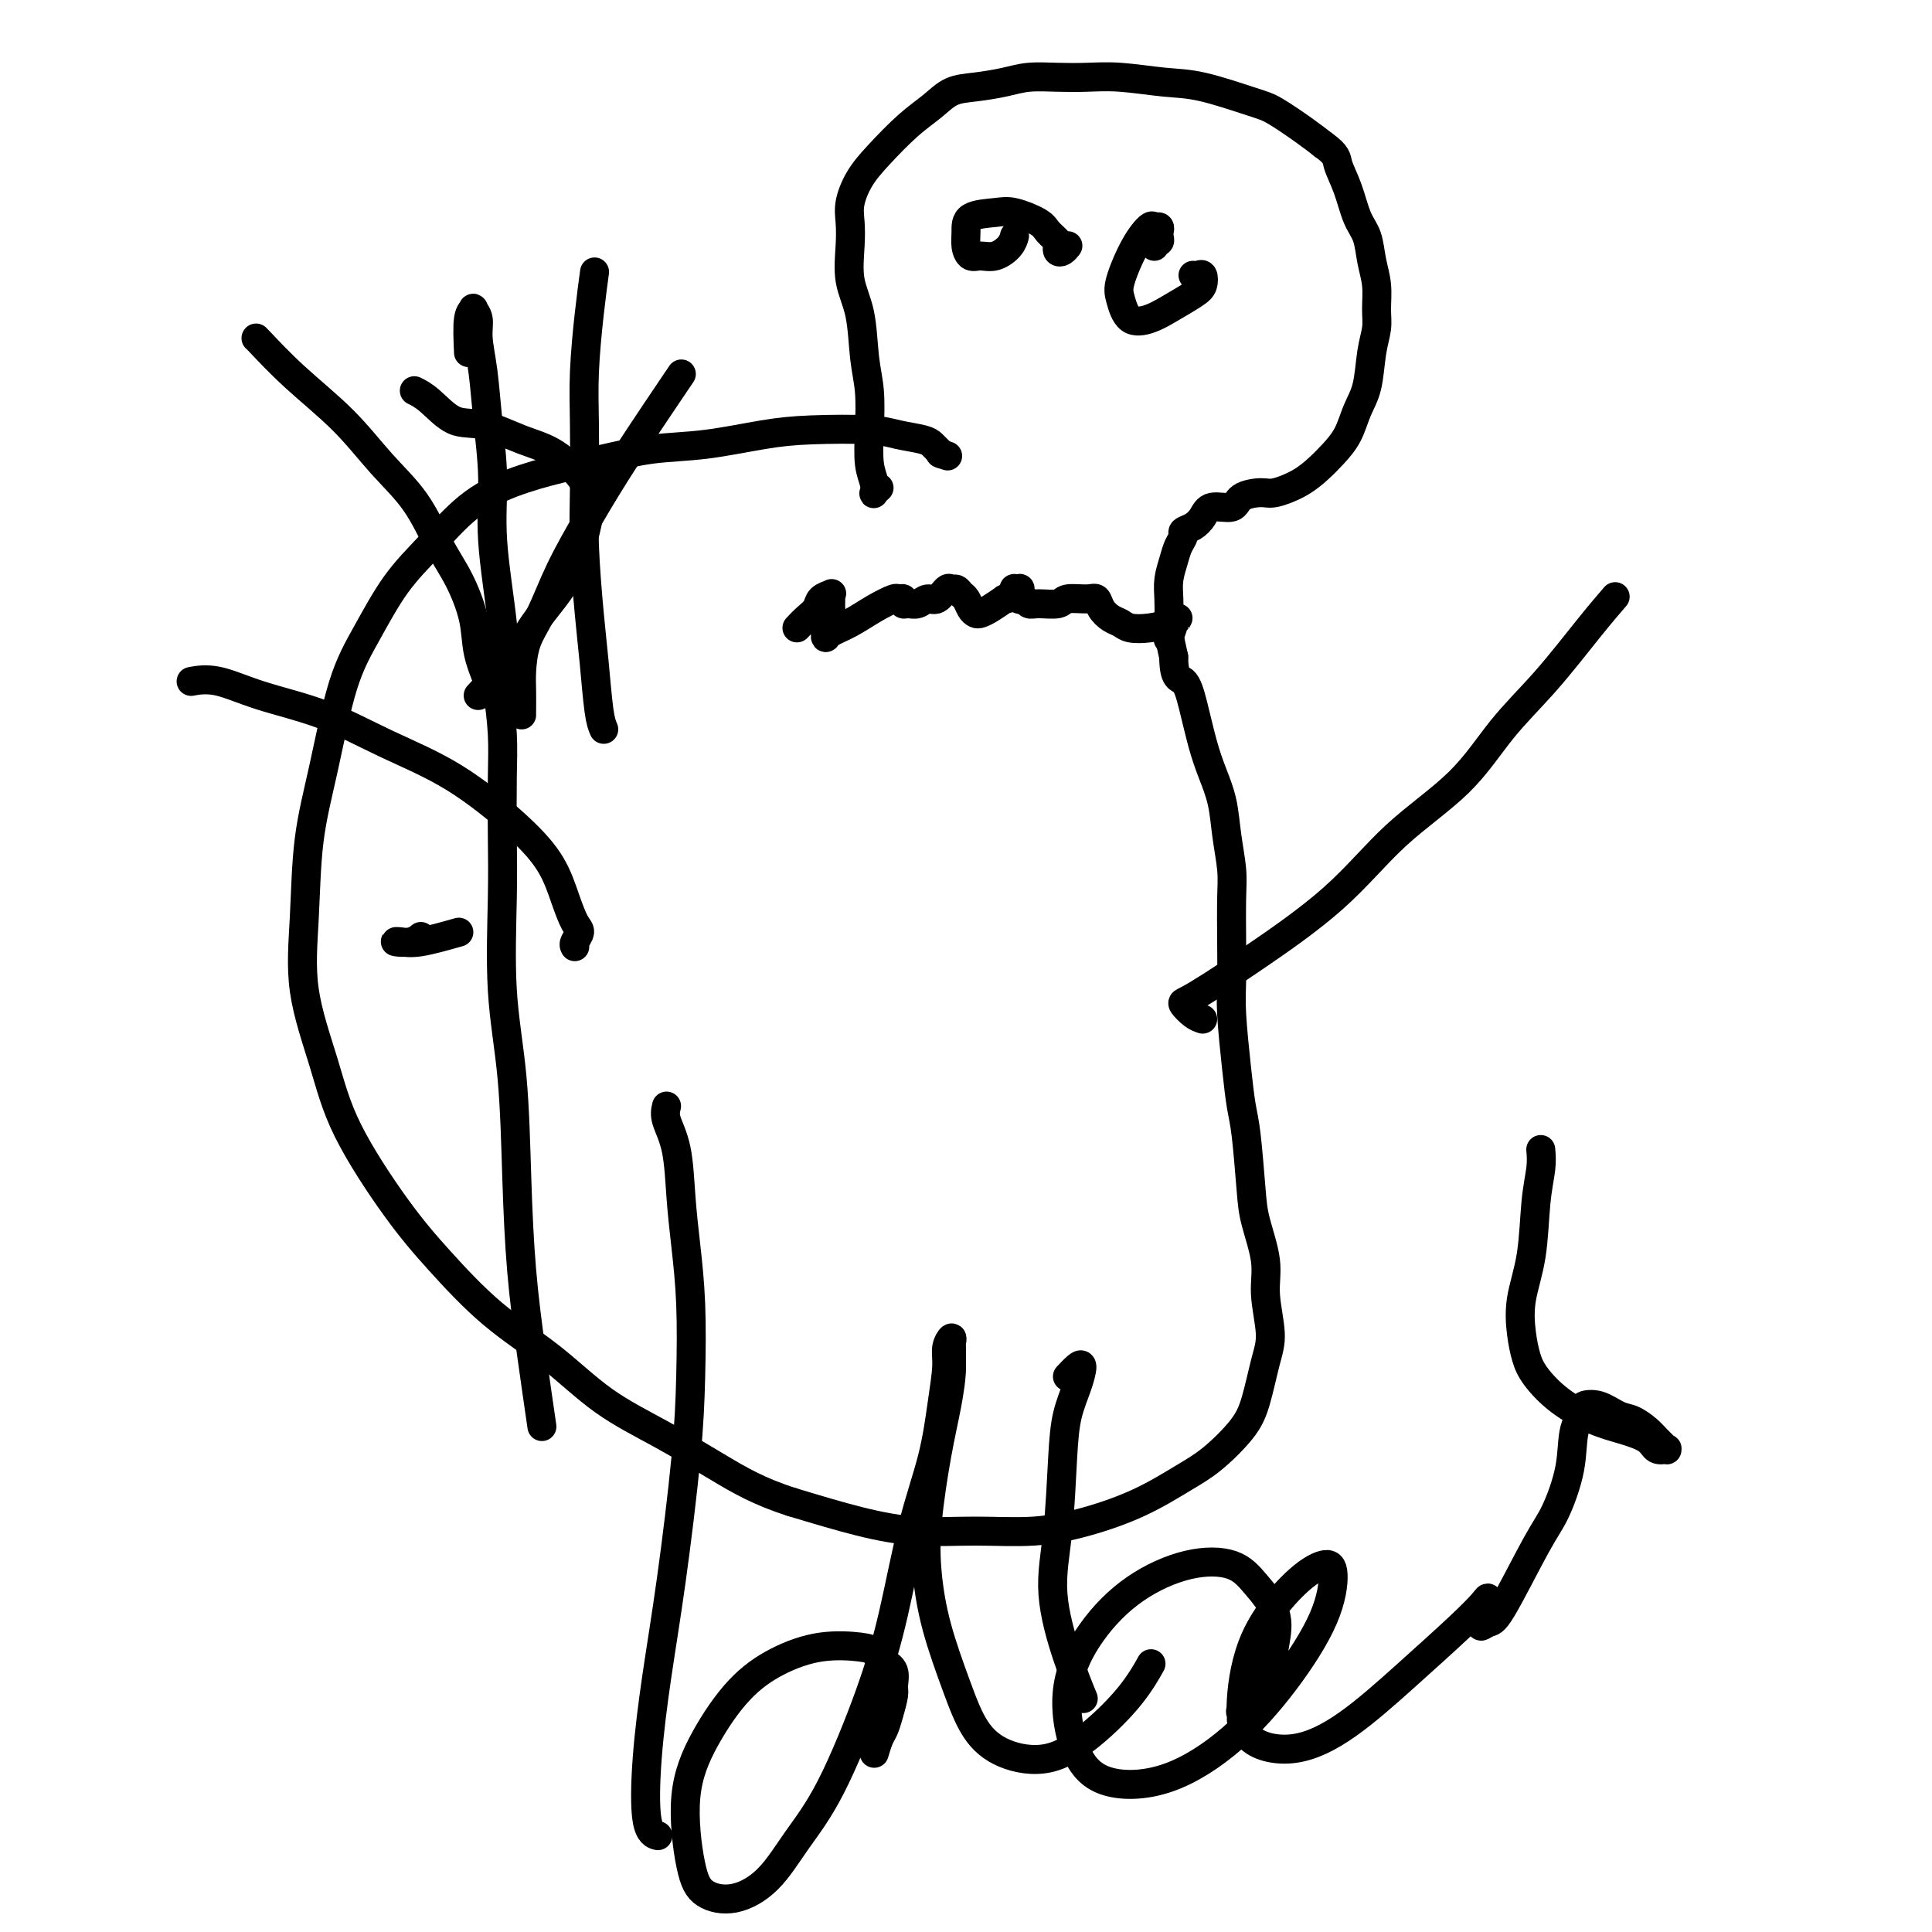
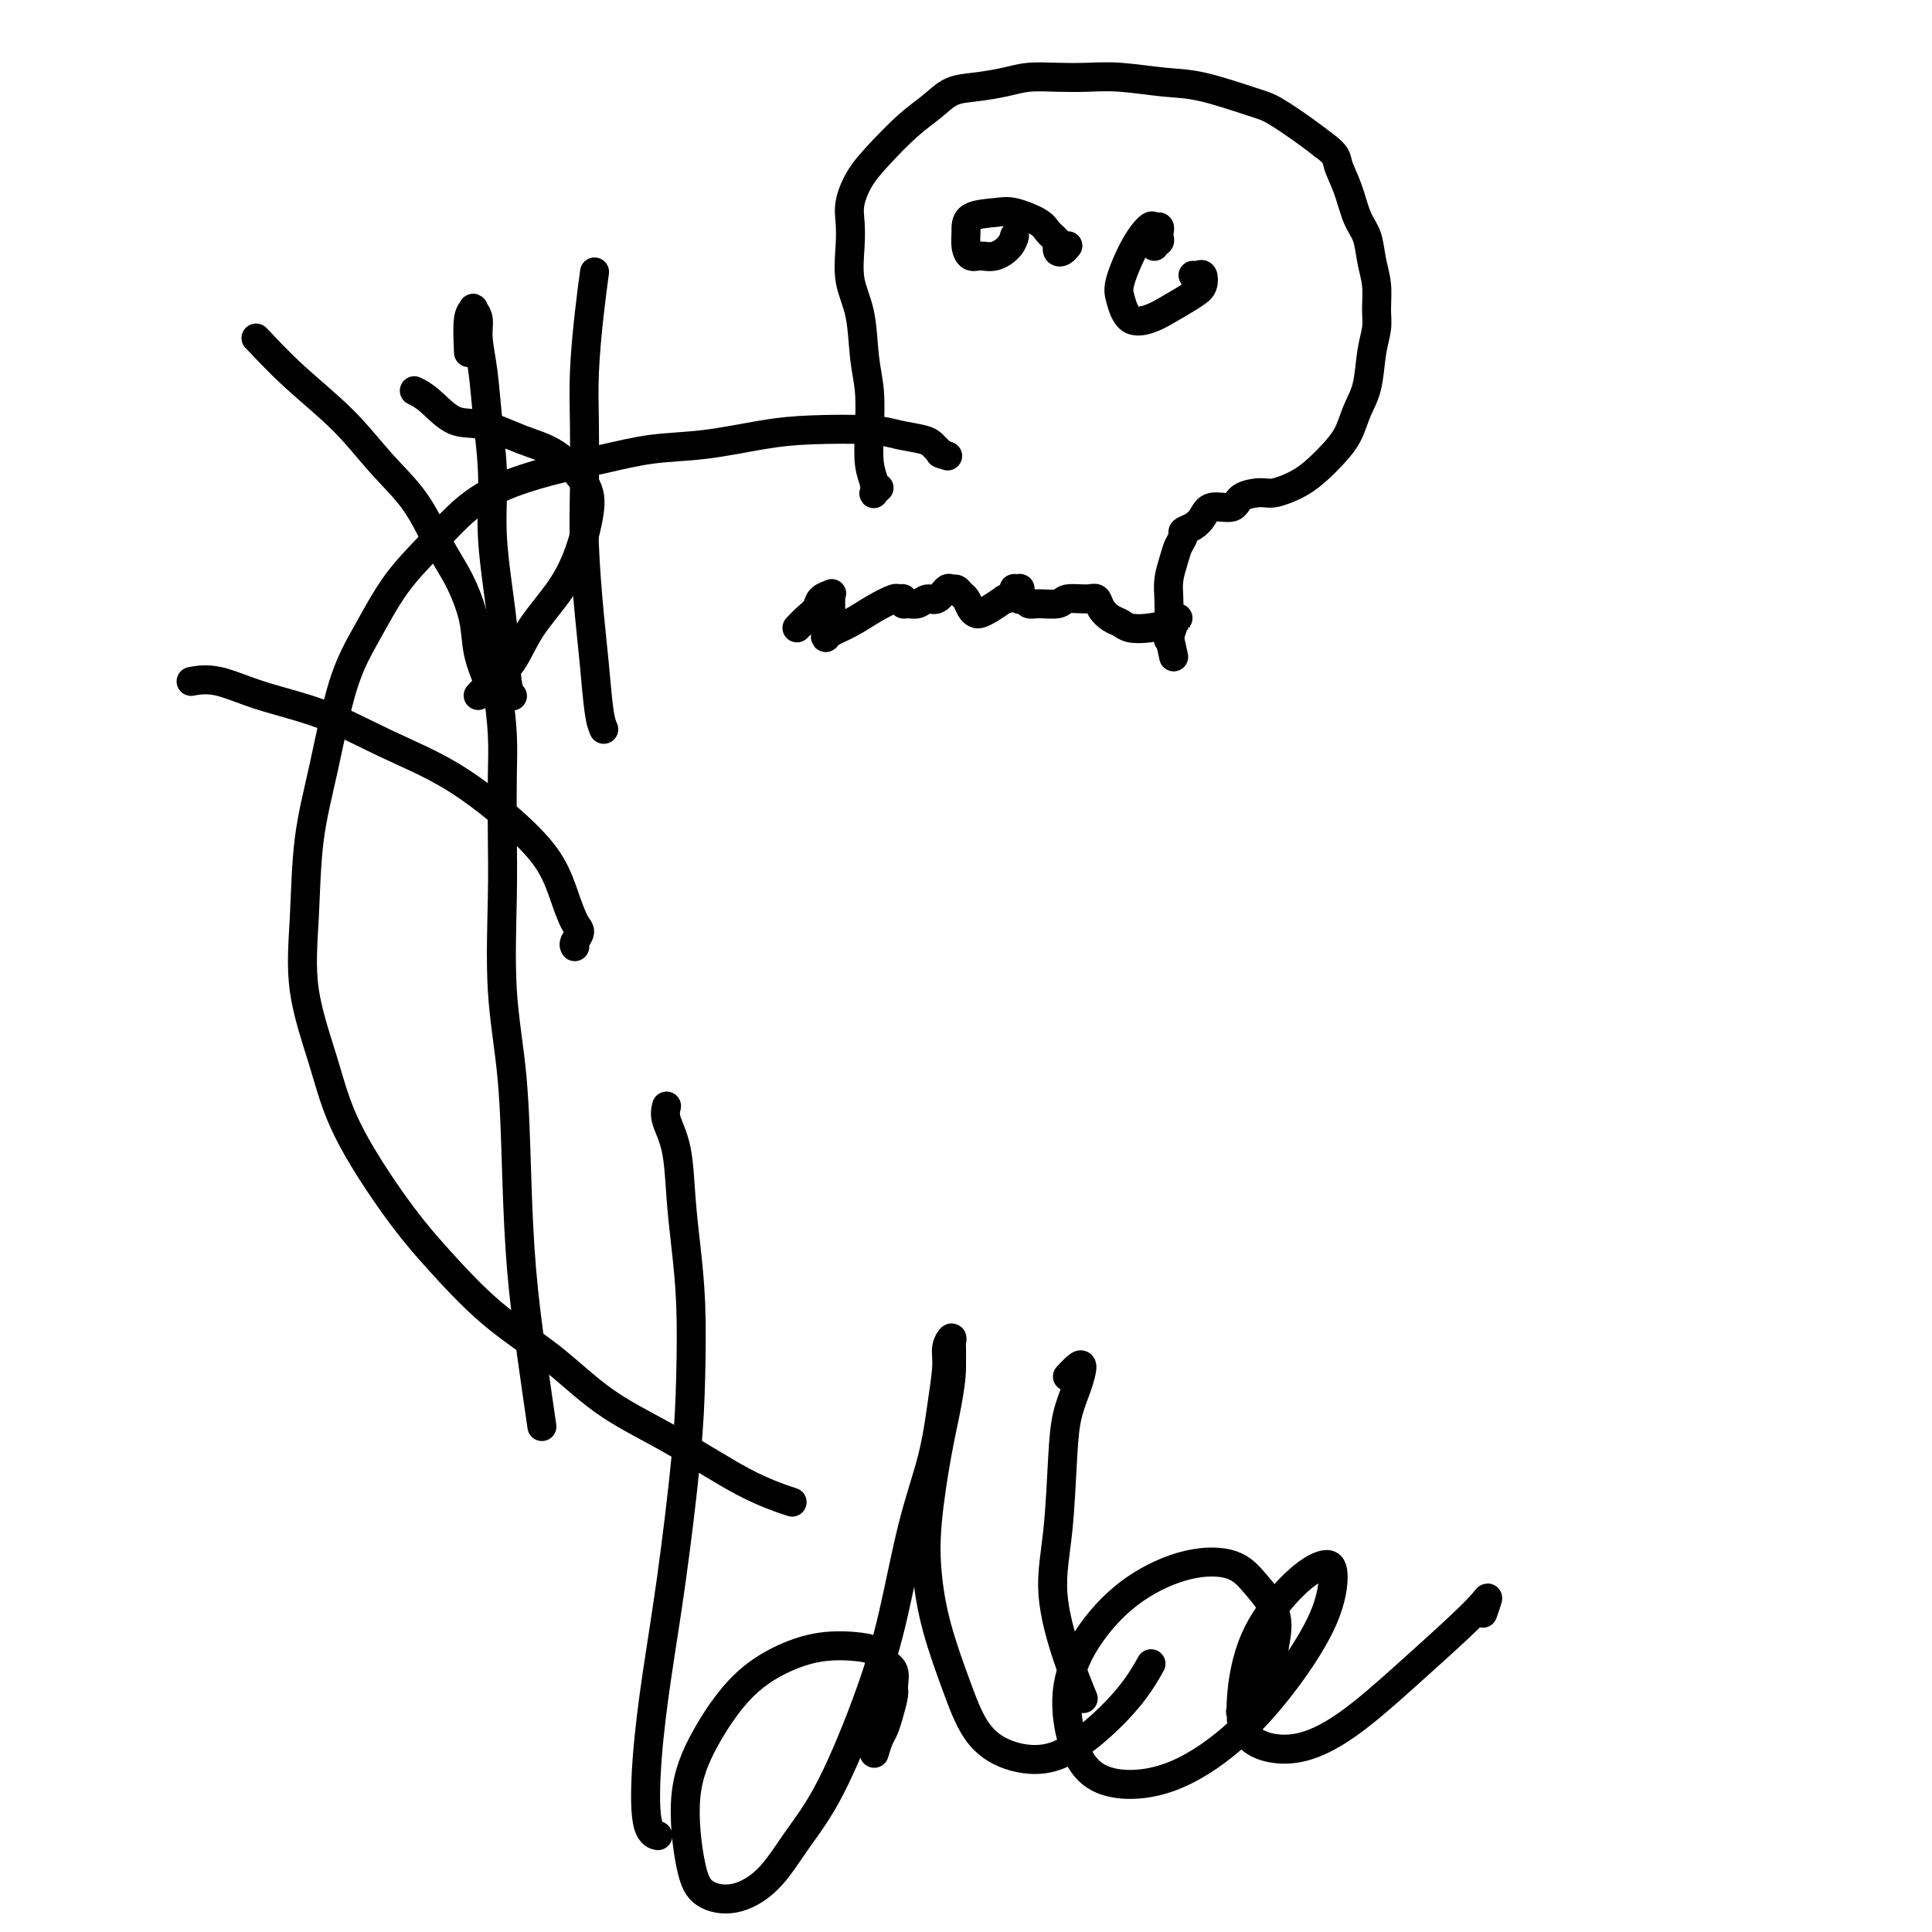
<svg xmlns="http://www.w3.org/2000/svg" viewBox="0 0 400 400" version="1.1">
  <g fill="none" stroke="#000000" stroke-width="6" stroke-linecap="round" stroke-linejoin="round">
    <path d="M102,130c-0.006,0.285 -0.012,0.569 0,1c0.012,0.431 0.042,1.008 0,2c-0.042,0.992 -0.155,2.400 0,4c0.155,1.600 0.578,3.393 1,6c0.422,2.607 0.843,6.027 1,9c0.157,2.973 0.049,5.498 0,9c-0.049,3.502 -0.038,7.982 0,12c0.038,4.018 0.104,7.575 0,13c-0.104,5.425 -0.376,12.718 0,19c0.376,6.282 1.401,11.552 2,18c0.599,6.448 0.774,14.073 1,21c0.226,6.927 0.504,13.156 1,19c0.496,5.844 1.210,11.304 2,17c0.790,5.696 1.654,11.627 2,14c0.346,2.373 0.173,1.186 0,0" />
    <path d="M102,144c-0.209,-0.747 -0.418,-1.494 -1,-3c-0.582,-1.506 -1.539,-3.773 -2,-6c-0.461,-2.227 -0.428,-4.416 -1,-7c-0.572,-2.584 -1.751,-5.563 -3,-8c-1.249,-2.437 -2.568,-4.333 -4,-7c-1.432,-2.667 -2.976,-6.106 -5,-9c-2.024,-2.894 -4.528,-5.245 -7,-8c-2.472,-2.755 -4.911,-5.915 -8,-9c-3.089,-3.085 -6.828,-6.095 -10,-9c-3.172,-2.905 -5.777,-5.705 -7,-7c-1.223,-1.295 -1.064,-1.084 -1,-1c0.064,0.084 0.032,0.042 0,0" />
    <path d="M125,151c-0.332,-0.768 -0.663,-1.535 -1,-4c-0.337,-2.465 -0.678,-6.627 -1,-10c-0.322,-3.373 -0.623,-5.957 -1,-10c-0.377,-4.043 -0.830,-9.544 -1,-14c-0.170,-4.456 -0.056,-7.868 0,-12c0.056,-4.132 0.054,-8.986 0,-13c-0.054,-4.014 -0.159,-7.189 0,-11c0.159,-3.811 0.581,-8.257 1,-12c0.419,-3.743 0.834,-6.784 1,-8c0.166,-1.216 0.083,-0.608 0,0" />
-     <path d="M108,148c0.001,0.014 0.002,0.028 0,0c-0.002,-0.028 -0.006,-0.096 0,-1c0.006,-0.904 0.022,-2.642 0,-4c-0.022,-1.358 -0.084,-2.336 0,-4c0.084,-1.664 0.312,-4.013 1,-6c0.688,-1.987 1.836,-3.610 3,-6c1.164,-2.390 2.345,-5.546 4,-9c1.655,-3.454 3.784,-7.204 6,-11c2.216,-3.796 4.520,-7.637 8,-13c3.480,-5.363 8.137,-12.246 10,-15c1.863,-2.754 0.931,-1.377 0,0" />
    <path d="M99,144c0.895,-0.976 1.790,-1.952 3,-3c1.210,-1.048 2.734,-2.169 4,-4c1.266,-1.831 2.273,-4.371 4,-7c1.727,-2.629 4.172,-5.348 6,-8c1.828,-2.652 3.038,-5.237 4,-8c0.962,-2.763 1.676,-5.704 2,-8c0.324,-2.296 0.258,-3.946 -1,-6c-1.258,-2.054 -3.708,-4.511 -6,-6c-2.292,-1.489 -4.425,-2.010 -7,-3c-2.575,-0.990 -5.590,-2.447 -8,-3c-2.410,-0.553 -4.213,-0.200 -6,-1c-1.787,-0.800 -3.558,-2.754 -5,-4c-1.442,-1.246 -2.555,-1.785 -3,-2c-0.445,-0.215 -0.223,-0.108 0,0" />
    <path d="M97,73c-0.122,-2.743 -0.244,-5.485 0,-7c0.244,-1.515 0.853,-1.802 1,-2c0.147,-0.198 -0.168,-0.305 0,0c0.168,0.305 0.820,1.024 1,2c0.180,0.976 -0.111,2.208 0,4c0.111,1.792 0.625,4.143 1,7c0.375,2.857 0.611,6.218 1,10c0.389,3.782 0.931,7.984 1,12c0.069,4.016 -0.335,7.847 0,13c0.335,5.153 1.409,11.629 2,17c0.591,5.371 0.697,9.638 1,12c0.303,2.362 0.801,2.818 1,3c0.199,0.182 0.100,0.091 0,0" />
    <path d="M182,101c-0.415,0.383 -0.829,0.766 -1,1c-0.171,0.234 -0.097,0.318 0,0c0.097,-0.318 0.219,-1.039 0,-2c-0.219,-0.961 -0.778,-2.163 -1,-4c-0.222,-1.837 -0.105,-4.309 0,-7c0.105,-2.691 0.200,-5.601 0,-8c-0.200,-2.399 -0.694,-4.287 -1,-7c-0.306,-2.713 -0.423,-6.251 -1,-9c-0.577,-2.749 -1.614,-4.710 -2,-7c-0.386,-2.290 -0.121,-4.911 0,-7c0.121,-2.089 0.100,-3.647 0,-5c-0.100,-1.353 -0.277,-2.501 0,-4c0.277,-1.499 1.010,-3.351 2,-5c0.990,-1.649 2.237,-3.096 4,-5c1.763,-1.904 4.043,-4.264 6,-6c1.957,-1.736 3.592,-2.847 5,-4c1.408,-1.153 2.587,-2.347 4,-3c1.413,-0.653 3.058,-0.763 5,-1c1.942,-0.237 4.182,-0.600 6,-1c1.818,-0.400 3.216,-0.836 5,-1c1.784,-0.164 3.956,-0.057 6,0c2.044,0.057 3.961,0.064 6,0c2.039,-0.064 4.199,-0.199 7,0c2.801,0.199 6.244,0.731 9,1c2.756,0.269 4.824,0.274 8,1c3.176,0.726 7.460,2.174 10,3c2.540,0.826 3.338,1.030 5,2c1.662,0.970 4.189,2.706 6,4c1.811,1.294 2.905,2.147 4,3" />
    <path d="M274,30c2.903,2.080 2.661,2.779 3,4c0.339,1.221 1.257,2.965 2,5c0.743,2.035 1.309,4.361 2,6c0.691,1.639 1.507,2.591 2,4c0.493,1.409 0.665,3.276 1,5c0.335,1.724 0.834,3.304 1,5c0.166,1.696 -0.000,3.509 0,5c0.000,1.491 0.167,2.660 0,4c-0.167,1.340 -0.667,2.851 -1,5c-0.333,2.149 -0.500,4.935 -1,7c-0.500,2.065 -1.332,3.410 -2,5c-0.668,1.590 -1.173,3.425 -2,5c-0.827,1.575 -1.977,2.891 -3,4c-1.023,1.109 -1.920,2.012 -3,3c-1.080,0.988 -2.342,2.063 -4,3c-1.658,0.937 -3.712,1.738 -5,2c-1.288,0.262 -1.812,-0.015 -3,0c-1.188,0.015 -3.042,0.322 -4,1c-0.958,0.678 -1.021,1.726 -2,2c-0.979,0.274 -2.874,-0.225 -4,0c-1.126,0.225 -1.482,1.176 -2,2c-0.518,0.824 -1.199,1.521 -2,2c-0.801,0.479 -1.721,0.739 -2,1c-0.279,0.261 0.083,0.523 0,1c-0.083,0.477 -0.610,1.171 -1,2c-0.390,0.829 -0.641,1.795 -1,3c-0.359,1.205 -0.825,2.649 -1,4c-0.175,1.351 -0.057,2.610 0,4c0.057,1.390 0.054,2.913 0,4c-0.054,1.087 -0.158,1.739 0,3c0.158,1.261 0.579,3.130 1,5" />
-     <path d="M243,136c0.048,4.806 1.168,4.320 2,5c0.832,0.680 1.374,2.524 2,5c0.626,2.476 1.334,5.582 2,8c0.666,2.418 1.289,4.148 2,6c0.711,1.852 1.511,3.826 2,6c0.489,2.174 0.667,4.548 1,7c0.333,2.452 0.820,4.982 1,7c0.180,2.018 0.051,3.524 0,6c-0.051,2.476 -0.025,5.922 0,9c0.025,3.078 0.048,5.786 0,8c-0.048,2.214 -0.167,3.932 0,7c0.167,3.068 0.621,7.486 1,11c0.379,3.514 0.684,6.126 1,8c0.316,1.874 0.644,3.012 1,6c0.356,2.988 0.741,7.828 1,11c0.259,3.172 0.393,4.676 1,7c0.607,2.324 1.688,5.468 2,8c0.312,2.532 -0.143,4.454 0,7c0.143,2.546 0.885,5.717 1,8c0.115,2.283 -0.398,3.677 -1,6c-0.602,2.323 -1.293,5.576 -2,8c-0.707,2.424 -1.430,4.018 -3,6c-1.570,1.982 -3.986,4.353 -6,6c-2.014,1.647 -3.625,2.571 -6,4c-2.375,1.429 -5.512,3.365 -9,5c-3.488,1.635 -7.325,2.970 -11,4c-3.675,1.030 -7.186,1.757 -11,2c-3.814,0.243 -7.929,0.003 -12,0c-4.071,-0.003 -8.096,0.230 -12,0c-3.904,-0.230 -7.687,-0.923 -12,-2c-4.313,-1.077 -9.157,-2.539 -14,-4" />
    <path d="M164,311c-6.850,-2.171 -10.974,-4.599 -15,-7c-4.026,-2.401 -7.954,-4.775 -12,-7c-4.046,-2.225 -8.212,-4.302 -12,-7c-3.788,-2.698 -7.199,-6.019 -11,-9c-3.801,-2.981 -7.992,-5.623 -12,-9c-4.008,-3.377 -7.831,-7.488 -11,-11c-3.169,-3.512 -5.683,-6.423 -9,-11c-3.317,-4.577 -7.437,-10.819 -10,-16c-2.563,-5.181 -3.568,-9.299 -5,-14c-1.432,-4.701 -3.290,-9.983 -4,-15c-0.710,-5.017 -0.271,-9.769 0,-15c0.271,-5.231 0.373,-10.942 1,-16c0.627,-5.058 1.778,-9.462 3,-15c1.222,-5.538 2.515,-12.210 4,-17c1.485,-4.790 3.162,-7.699 5,-11c1.838,-3.301 3.836,-6.996 6,-10c2.164,-3.004 4.493,-5.318 7,-8c2.507,-2.682 5.191,-5.731 8,-8c2.809,-2.269 5.743,-3.759 9,-5c3.257,-1.241 6.837,-2.234 10,-3c3.163,-0.766 5.911,-1.305 9,-2c3.089,-0.695 6.521,-1.546 10,-2c3.479,-0.454 7.006,-0.511 11,-1c3.994,-0.489 8.457,-1.410 12,-2c3.543,-0.590 6.168,-0.849 10,-1c3.832,-0.151 8.872,-0.195 12,0c3.128,0.195 4.344,0.630 6,1c1.656,0.370 3.753,0.677 5,1c1.247,0.323 1.643,0.664 2,1c0.357,0.336 0.673,0.667 1,1c0.327,0.333 0.663,0.666 1,1" />
    <path d="M195,94c2.333,0.778 0.667,0.222 0,0c-0.667,-0.222 -0.333,-0.111 0,0" />
    <path d="M138,229c-0.202,0.830 -0.404,1.660 0,3c0.404,1.340 1.415,3.192 2,6c0.585,2.808 0.744,6.574 1,10c0.256,3.426 0.610,6.511 1,10c0.390,3.489 0.817,7.380 1,12c0.183,4.620 0.123,9.968 0,15c-0.123,5.032 -0.308,9.747 -1,17c-0.692,7.253 -1.891,17.043 -3,25c-1.109,7.957 -2.129,14.080 -3,20c-0.871,5.920 -1.594,11.638 -2,17c-0.406,5.362 -0.494,10.367 0,13c0.494,2.633 1.570,2.895 2,3c0.430,0.105 0.215,0.052 0,0" />
    <path d="M221,285c0.716,-0.760 1.432,-1.521 2,-2c0.568,-0.479 0.987,-0.678 1,0c0.013,0.678 -0.381,2.233 -1,4c-0.619,1.767 -1.464,3.747 -2,6c-0.536,2.253 -0.763,4.780 -1,9c-0.237,4.220 -0.483,10.134 -1,15c-0.517,4.866 -1.303,8.686 -1,13c0.303,4.314 1.697,9.123 3,13c1.303,3.877 2.515,6.822 3,8c0.485,1.178 0.242,0.589 0,0" />
-     <path d="M95,193c-2.979,0.843 -5.957,1.686 -8,2c-2.043,0.314 -3.150,0.098 -4,0c-0.850,-0.098 -1.444,-0.078 -1,0c0.444,0.078 1.927,0.213 3,0c1.073,-0.213 1.735,-0.775 2,-1c0.265,-0.225 0.132,-0.112 0,0" />
    <path d="M119,196c-0.131,-0.228 -0.263,-0.456 0,-1c0.263,-0.544 0.919,-1.403 1,-2c0.081,-0.597 -0.415,-0.931 -1,-2c-0.585,-1.069 -1.260,-2.875 -2,-5c-0.740,-2.125 -1.545,-4.571 -3,-7c-1.455,-2.429 -3.558,-4.841 -7,-8c-3.442,-3.159 -8.222,-7.064 -13,-10c-4.778,-2.936 -9.554,-4.902 -14,-7c-4.446,-2.098 -8.561,-4.327 -13,-6c-4.439,-1.673 -9.200,-2.789 -13,-4c-3.800,-1.211 -6.638,-2.518 -9,-3c-2.362,-0.482 -4.246,-0.138 -5,0c-0.754,0.138 -0.377,0.069 0,0" />
-     <path d="M249,211c-0.617,-0.210 -1.235,-0.420 -2,-1c-0.765,-0.580 -1.679,-1.531 -2,-2c-0.321,-0.469 -0.049,-0.456 1,-1c1.049,-0.544 2.876,-1.645 5,-3c2.124,-1.355 4.546,-2.964 9,-6c4.454,-3.036 10.939,-7.500 16,-12c5.061,-4.500 8.698,-9.038 13,-13c4.302,-3.962 9.269,-7.350 13,-11c3.731,-3.650 6.226,-7.564 9,-11c2.774,-3.436 5.826,-6.395 9,-10c3.174,-3.605 6.470,-7.855 9,-11c2.530,-3.145 4.294,-5.184 5,-6c0.706,-0.816 0.353,-0.408 0,0" />
    <path d="M221,51c0.084,-0.106 0.168,-0.213 0,0c-0.168,0.213 -0.588,0.745 -1,1c-0.412,0.255 -0.818,0.235 -1,0c-0.182,-0.235 -0.142,-0.683 0,-1c0.142,-0.317 0.385,-0.502 0,-1c-0.385,-0.498 -1.399,-1.309 -2,-2c-0.601,-0.691 -0.788,-1.262 -2,-2c-1.212,-0.738 -3.450,-1.642 -5,-2c-1.550,-0.358 -2.413,-0.169 -4,0c-1.587,0.169 -3.898,0.318 -5,1c-1.102,0.682 -0.994,1.897 -1,3c-0.006,1.103 -0.124,2.094 0,3c0.124,0.906 0.492,1.728 1,2c0.508,0.272 1.155,-0.004 2,0c0.845,0.004 1.886,0.290 3,0c1.114,-0.290 2.300,-1.155 3,-2c0.700,-0.845 0.914,-1.670 1,-2c0.086,-0.330 0.043,-0.165 0,0" />
    <path d="M239,51c-0.113,-0.447 -0.225,-0.894 0,-1c0.225,-0.106 0.789,0.130 1,0c0.211,-0.130 0.069,-0.626 0,-1c-0.069,-0.374 -0.065,-0.627 0,-1c0.065,-0.373 0.192,-0.865 0,-1c-0.192,-0.135 -0.704,0.087 -1,0c-0.296,-0.087 -0.376,-0.481 -1,0c-0.624,0.481 -1.791,1.839 -3,4c-1.209,2.161 -2.461,5.124 -3,7c-0.539,1.876 -0.366,2.665 0,4c0.366,1.335 0.925,3.218 2,4c1.075,0.782 2.667,0.465 4,0c1.333,-0.465 2.407,-1.077 4,-2c1.593,-0.923 3.705,-2.156 5,-3c1.295,-0.844 1.772,-1.298 2,-2c0.228,-0.702 0.205,-1.652 0,-2c-0.205,-0.348 -0.594,-0.094 -1,0c-0.406,0.094 -0.830,0.027 -1,0c-0.170,-0.027 -0.085,-0.013 0,0" />
    <path d="M165,130c0.633,-0.672 1.266,-1.343 2,-2c0.734,-0.657 1.570,-1.298 2,-2c0.430,-0.702 0.455,-1.464 1,-2c0.545,-0.536 1.611,-0.846 2,-1c0.389,-0.154 0.100,-0.150 0,0c-0.100,0.150 -0.013,0.447 0,1c0.013,0.553 -0.048,1.361 0,2c0.048,0.639 0.206,1.108 0,2c-0.206,0.892 -0.776,2.205 -1,3c-0.224,0.795 -0.102,1.071 0,1c0.102,-0.071 0.184,-0.488 1,-1c0.816,-0.512 2.366,-1.119 4,-2c1.634,-0.881 3.351,-2.036 5,-3c1.649,-0.964 3.229,-1.737 4,-2c0.771,-0.263 0.734,-0.017 1,0c0.266,0.017 0.834,-0.196 1,0c0.166,0.196 -0.069,0.801 0,1c0.069,0.199 0.442,-0.007 1,0c0.558,0.007 1.301,0.226 2,0c0.699,-0.226 1.353,-0.899 2,-1c0.647,-0.101 1.287,0.368 2,0c0.713,-0.368 1.501,-1.575 2,-2c0.499,-0.425 0.711,-0.069 1,0c0.289,0.069 0.655,-0.150 1,0c0.345,0.150 0.669,0.668 1,1c0.331,0.332 0.668,0.479 1,1c0.332,0.521 0.658,1.416 1,2c0.342,0.584 0.700,0.858 1,1c0.300,0.142 0.542,0.154 1,0c0.458,-0.154 1.131,-0.472 2,-1c0.869,-0.528 1.935,-1.264 3,-2" />
    <path d="M208,124c3.951,-0.462 2.330,-1.617 2,-2c-0.330,-0.383 0.632,0.006 1,0c0.368,-0.006 0.141,-0.408 0,0c-0.141,0.408 -0.195,1.627 0,2c0.195,0.373 0.641,-0.100 1,0c0.359,0.100 0.631,0.773 1,1c0.369,0.227 0.834,0.007 2,0c1.166,-0.007 3.033,0.200 4,0c0.967,-0.200 1.036,-0.807 2,-1c0.964,-0.193 2.825,0.028 4,0c1.175,-0.028 1.664,-0.305 2,0c0.336,0.305 0.518,1.193 1,2c0.482,0.807 1.264,1.534 2,2c0.736,0.466 1.425,0.671 2,1c0.575,0.329 1.034,0.782 2,1c0.966,0.218 2.437,0.202 4,0c1.563,-0.202 3.219,-0.589 4,-1c0.781,-0.411 0.689,-0.845 1,-1c0.311,-0.155 1.025,-0.030 1,0c-0.025,0.030 -0.790,-0.033 -1,0c-0.210,0.033 0.136,0.163 0,1c-0.136,0.837 -0.753,2.382 -1,3c-0.247,0.618 -0.123,0.309 0,0" />
    <path d="M181,363c0.331,-1.103 0.663,-2.206 1,-3c0.337,-0.794 0.680,-1.280 1,-2c0.320,-0.720 0.616,-1.673 1,-3c0.384,-1.327 0.857,-3.028 1,-4c0.143,-0.972 -0.044,-1.216 0,-2c0.044,-0.784 0.318,-2.107 0,-3c-0.318,-0.893 -1.230,-1.356 -2,-2c-0.770,-0.644 -1.400,-1.468 -2,-2c-0.600,-0.532 -1.170,-0.772 -3,-1c-1.830,-0.228 -4.919,-0.442 -8,0c-3.081,0.442 -6.154,1.542 -9,3c-2.846,1.458 -5.463,3.276 -8,6c-2.537,2.724 -4.992,6.354 -7,10c-2.008,3.646 -3.567,7.308 -4,12c-0.433,4.692 0.262,10.415 1,14c0.738,3.585 1.520,5.033 3,6c1.480,0.967 3.659,1.452 6,1c2.341,-0.452 4.846,-1.840 7,-4c2.154,-2.160 3.958,-5.093 6,-8c2.042,-2.907 4.322,-5.788 7,-11c2.678,-5.212 5.754,-12.754 8,-19c2.246,-6.246 3.664,-11.195 5,-17c1.336,-5.805 2.592,-12.464 4,-18c1.408,-5.536 2.970,-9.947 4,-14c1.030,-4.053 1.530,-7.748 2,-11c0.470,-3.252 0.911,-6.062 1,-8c0.089,-1.938 -0.172,-3.006 0,-4c0.172,-0.994 0.778,-1.916 1,-2c0.222,-0.084 0.060,0.670 0,1c-0.060,0.330 -0.017,0.237 0,1c0.017,0.763 0.009,2.381 0,4" />
    <path d="M197,283c0.018,2.013 -0.436,5.047 -1,8c-0.564,2.953 -1.239,5.826 -2,10c-0.761,4.174 -1.608,9.648 -2,14c-0.392,4.352 -0.328,7.582 0,11c0.328,3.418 0.920,7.024 2,11c1.080,3.976 2.649,8.321 4,12c1.351,3.679 2.486,6.692 4,9c1.514,2.308 3.408,3.910 6,5c2.592,1.090 5.882,1.668 9,1c3.118,-0.668 6.062,-2.581 9,-5c2.938,-2.419 5.868,-5.344 8,-8c2.132,-2.656 3.466,-5.045 4,-6c0.534,-0.955 0.267,-0.478 0,0" />
    <path d="M257,356c0.048,-0.324 0.097,-0.648 0,-1c-0.097,-0.352 -0.338,-0.732 0,-1c0.338,-0.268 1.257,-0.425 2,-1c0.743,-0.575 1.312,-1.566 2,-3c0.688,-1.434 1.497,-3.309 2,-5c0.503,-1.691 0.702,-3.199 1,-5c0.298,-1.801 0.695,-3.896 0,-6c-0.695,-2.104 -2.480,-4.217 -4,-6c-1.520,-1.783 -2.773,-3.236 -5,-4c-2.227,-0.764 -5.427,-0.838 -9,0c-3.573,0.838 -7.518,2.589 -11,5c-3.482,2.411 -6.499,5.481 -9,9c-2.501,3.519 -4.484,7.486 -5,12c-0.516,4.514 0.434,9.575 2,13c1.566,3.425 3.746,5.214 7,6c3.254,0.786 7.580,0.569 12,-1c4.420,-1.569 8.932,-4.489 13,-8c4.068,-3.511 7.691,-7.613 11,-12c3.309,-4.387 6.303,-9.058 8,-13c1.697,-3.942 2.097,-7.155 2,-9c-0.097,-1.845 -0.691,-2.321 -2,-2c-1.309,0.321 -3.334,1.438 -6,4c-2.666,2.562 -5.972,6.570 -8,11c-2.028,4.430 -2.778,9.281 -3,13c-0.222,3.719 0.085,6.306 2,8c1.915,1.694 5.437,2.497 9,2c3.563,-0.497 7.166,-2.293 11,-5c3.834,-2.707 7.900,-6.325 12,-10c4.100,-3.675 8.233,-7.408 11,-10c2.767,-2.592 4.168,-4.044 5,-5c0.832,-0.956 1.095,-1.416 1,-1c-0.095,0.416 -0.547,1.708 -1,3" />
-     <path d="M307,334c4.293,-3.103 1.025,0.639 0,2c-1.025,1.361 0.191,0.342 1,0c0.809,-0.342 1.209,-0.005 3,-3c1.791,-2.995 4.971,-9.321 7,-13c2.029,-3.679 2.906,-4.712 4,-7c1.094,-2.288 2.406,-5.830 3,-9c0.594,-3.170 0.469,-5.967 1,-8c0.531,-2.033 1.716,-3.303 2,-4c0.284,-0.697 -0.335,-0.822 0,-1c0.335,-0.178 1.622,-0.410 3,0c1.378,0.410 2.846,1.462 4,2c1.154,0.538 1.993,0.561 3,1c1.007,0.439 2.180,1.294 3,2c0.820,0.706 1.285,1.262 2,2c0.715,0.738 1.680,1.656 2,2c0.320,0.344 -0.006,0.114 0,0c0.006,-0.114 0.342,-0.112 0,0c-0.342,0.112 -1.364,0.335 -2,0c-0.636,-0.335 -0.888,-1.226 -2,-2c-1.112,-0.774 -3.086,-1.430 -5,-2c-1.914,-0.570 -3.770,-1.052 -6,-2c-2.230,-0.948 -4.834,-2.361 -7,-4c-2.166,-1.639 -3.894,-3.503 -5,-5c-1.106,-1.497 -1.590,-2.625 -2,-4c-0.410,-1.375 -0.747,-2.997 -1,-5c-0.253,-2.003 -0.421,-4.388 0,-7c0.421,-2.612 1.433,-5.453 2,-9c0.567,-3.547 0.691,-7.801 1,-11c0.309,-3.199 0.803,-5.343 1,-7c0.197,-1.657 0.099,-2.829 0,-4" />
  </g>
</svg>